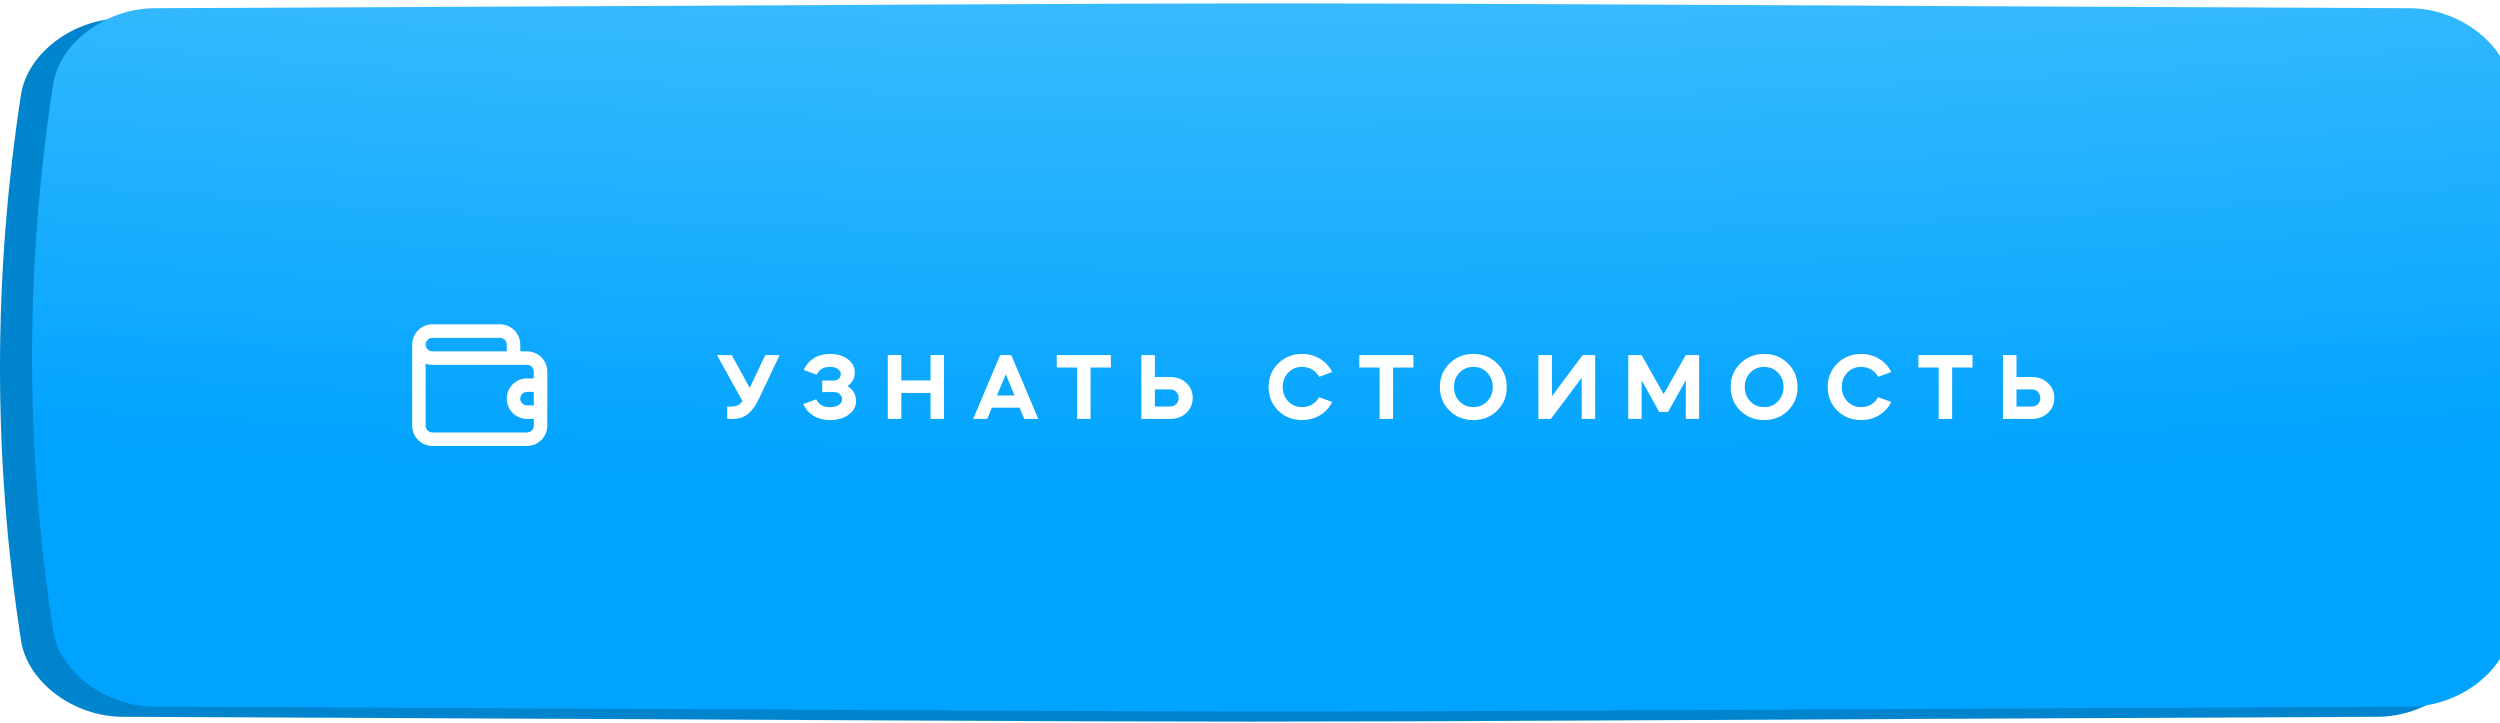
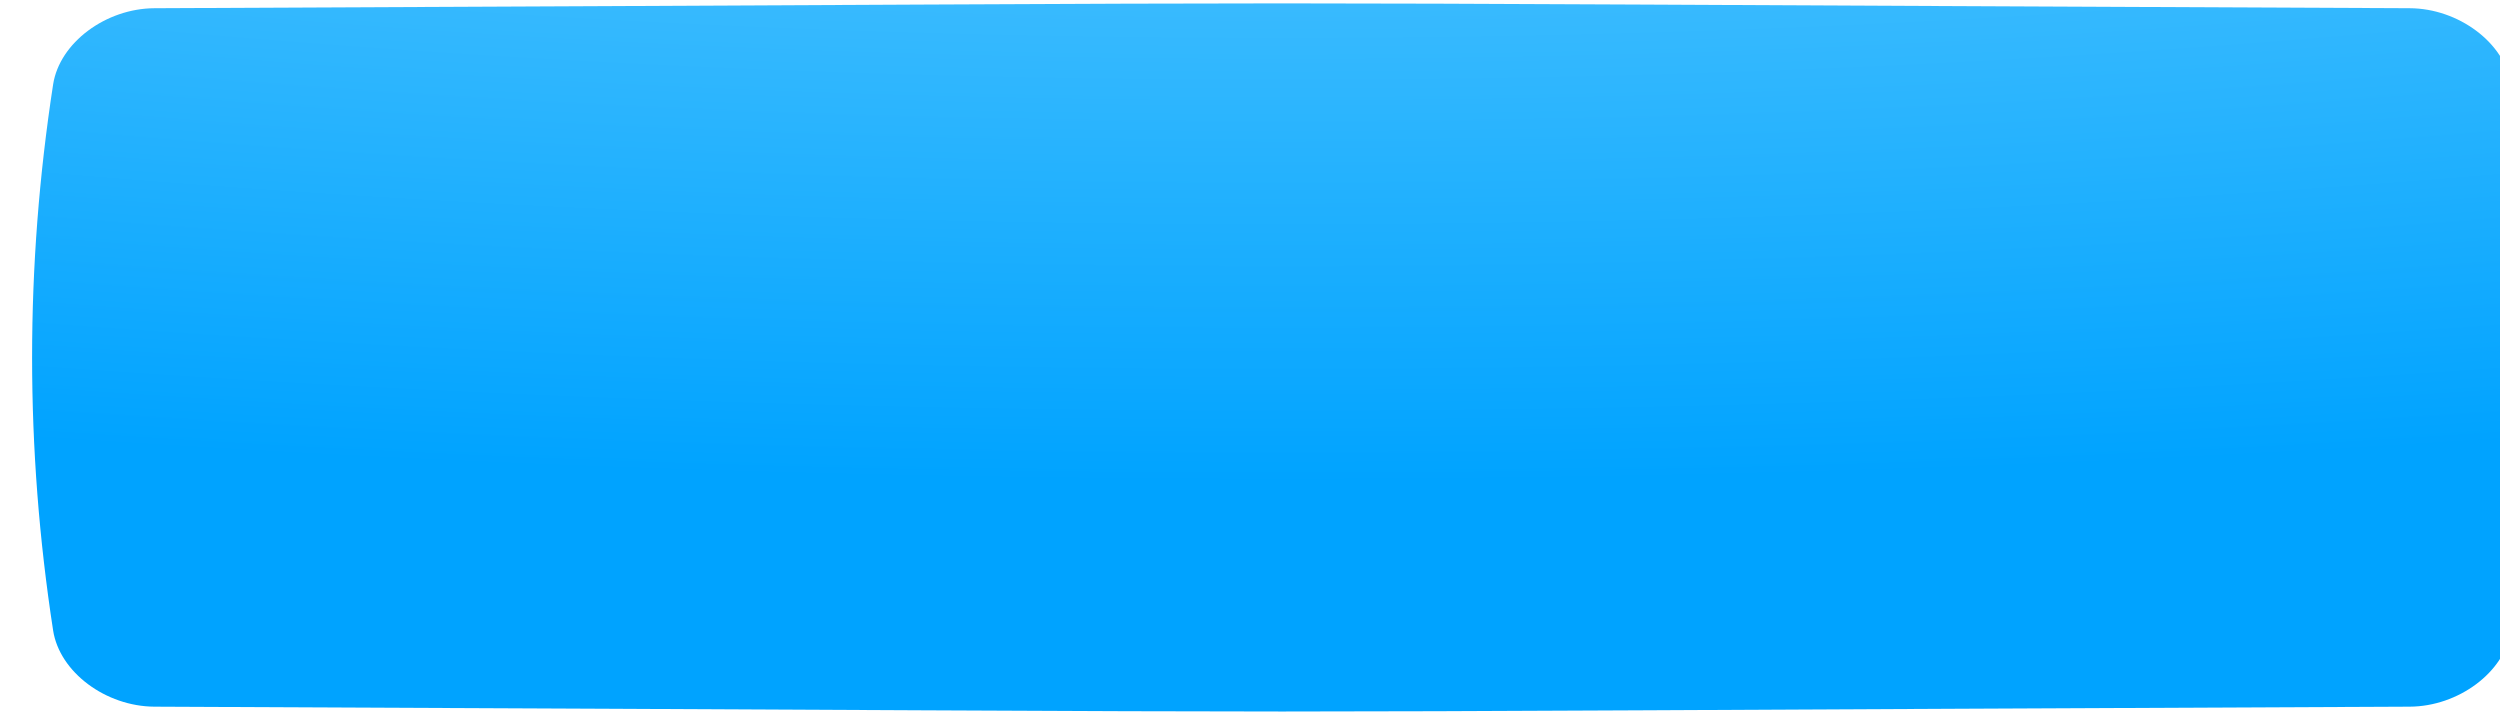
<svg xmlns="http://www.w3.org/2000/svg" width="1480" height="428" viewBox="0 0 1480 428" fill="none">
-   <path d="M1407.56 10.865C538.974 7.045 941.025 7.045 72.44 10.865C43.711 10.994 16.283 31.204 12.446 55.993C-4.149 163.735 -4.149 271.476 12.446 379.222C16.283 404.011 43.711 424.22 72.44 424.349C941.025 428.168 538.974 428.168 1407.56 424.348C1436.29 424.219 1463.72 404.011 1467.55 379.222C1484.15 271.476 1484.15 163.735 1467.55 55.993C1463.72 31.204 1436.29 10.994 1407.56 10.865Z" fill="#0084CD" />
  <g filter="url(#filter0_ii_788_284)">
    <path d="M1407.56 2.865C538.974 -0.955 941.025 -0.955 72.44 2.865C43.711 2.994 16.283 23.204 12.446 47.993C-4.149 155.735 -4.149 263.476 12.446 371.222C16.283 396.011 43.711 416.22 72.44 416.349C941.025 420.168 538.974 420.168 1407.56 416.348C1436.29 416.219 1463.72 396.011 1467.55 371.222C1484.15 263.476 1484.15 155.735 1467.55 47.993C1463.72 23.204 1436.29 2.994 1407.56 2.865Z" fill="url(#paint0_radial_788_284)" />
  </g>
-   <path d="M439.568 237.528L424.448 210.2H433.184L443.824 229.632L453.064 210.2H461.576L449.144 236.352C447.203 240.384 445.019 243.333 442.592 245.2C440.203 247.067 437.365 248 434.08 248H430.496V240.664H433.464C435.891 240.664 437.925 239.619 439.568 237.528ZM491.406 248.672C487.635 248.672 484.387 247.851 481.662 246.208C478.936 244.528 476.883 242.213 475.502 239.264L483.23 236.352C484.611 239.488 487.318 241.056 491.35 241.056C493.478 241.056 495.195 240.627 496.502 239.768C497.846 238.872 498.518 237.733 498.518 236.352C498.518 235.157 498.051 234.149 497.118 233.328C496.222 232.507 495.12 232.096 493.814 232.096H486.758V225.264H493.646C494.803 225.264 495.774 224.909 496.558 224.2C497.342 223.453 497.734 222.557 497.734 221.512C497.734 220.205 497.136 219.16 495.942 218.376C494.784 217.592 493.235 217.2 491.294 217.2C487.523 217.2 484.928 218.749 483.51 221.848L475.782 218.992C477.163 216.005 479.179 213.691 481.83 212.048C484.518 210.368 487.71 209.528 491.406 209.528C495.662 209.528 499.152 210.555 501.878 212.608C504.64 214.699 506.022 217.312 506.022 220.448C506.022 223.808 504.603 226.515 501.766 228.568C505.126 230.771 506.806 233.683 506.806 237.304C506.806 240.552 505.35 243.277 502.438 245.48C499.526 247.608 495.848 248.672 491.406 248.672ZM533.574 248H525.566V210.2H533.574V225.208H550.878V210.2H558.83V248H550.878V232.6H533.574V248ZM584.44 248H576.096L592.112 210.2H598.664L614.68 248H606.336L603.592 241.336H587.184L584.44 248ZM600.624 234.112L595.416 221.568L590.208 234.112H600.624ZM637.646 217.592H625.606V210.2H657.638V217.592H645.598V248H637.646V217.592ZM675.683 248V210.2H683.691V223.192H692.763C696.608 223.192 699.781 224.368 702.283 226.72C704.821 229.072 706.091 232.021 706.091 235.568C706.091 239.077 704.821 242.045 702.283 244.472C699.781 246.824 696.608 248 692.763 248H675.683ZM683.691 230.528V240.664H692.763C694.107 240.664 695.245 240.235 696.179 239.376C697.149 238.48 697.691 237.379 697.803 236.072C697.803 234.429 697.355 233.104 696.459 232.096C695.563 231.051 694.331 230.528 692.763 230.528H683.691ZM770.845 209.528C774.765 209.528 778.312 210.499 781.485 212.44C784.659 214.344 787.048 216.939 788.653 220.224L780.925 223.08C779.917 221.251 778.536 219.813 776.781 218.768C775.027 217.723 773.048 217.2 770.845 217.2C767.523 217.2 764.779 218.339 762.613 220.616C760.448 222.893 759.365 225.712 759.365 229.072C759.365 232.469 760.448 235.307 762.613 237.584C764.779 239.861 767.523 241 770.845 241C773.048 241 775.027 240.477 776.781 239.432C778.536 238.387 779.917 236.949 780.925 235.12L788.653 237.976C787.048 241.261 784.659 243.875 781.485 245.816C778.312 247.72 774.765 248.672 770.845 248.672C765.171 248.672 760.448 246.805 756.677 243.072C752.907 239.301 751.021 234.653 751.021 229.128C751.021 223.603 752.907 218.955 756.677 215.184C760.523 211.413 765.245 209.528 770.845 209.528ZM816.747 217.592H804.707V210.2H836.739V217.592H824.699V248H816.747V217.592ZM858.068 243.072C854.297 239.301 852.412 234.653 852.412 229.128C852.412 223.603 854.297 218.955 858.068 215.184C861.913 211.413 866.636 209.528 872.236 209.528C877.873 209.528 882.577 211.413 886.348 215.184C890.118 218.955 892.004 223.603 892.004 229.128C892.004 234.653 890.118 239.301 886.348 243.072C882.614 246.805 877.91 248.672 872.236 248.672C866.561 248.672 861.838 246.805 858.068 243.072ZM860.756 229.072C860.756 232.469 861.838 235.307 864.004 237.584C866.169 239.861 868.913 241 872.236 241C875.521 241 878.246 239.861 880.412 237.584C882.614 235.269 883.716 232.432 883.716 229.072C883.716 225.749 882.614 222.931 880.412 220.616C878.246 218.339 875.521 217.2 872.236 217.2C868.913 217.2 866.169 218.339 864.004 220.616C861.838 222.893 860.756 225.712 860.756 229.072ZM918.122 248H910.73V210.2H918.738V234.56L936.938 210.2H944.33V248H936.378V223.64L918.122 248ZM971.837 248H963.941V210.2H971.837L984.885 233.272L997.989 210.2H1005.88V248H997.989V225.04L987.517 243.856H982.253L971.837 225.152V248ZM1030.22 243.072C1026.45 239.301 1024.57 234.653 1024.57 229.128C1024.57 223.603 1026.45 218.955 1030.22 215.184C1034.07 211.413 1038.79 209.528 1044.39 209.528C1050.03 209.528 1054.73 211.413 1058.5 215.184C1062.27 218.955 1064.16 223.603 1064.16 229.128C1064.16 234.653 1062.27 239.301 1058.5 243.072C1054.77 246.805 1050.07 248.672 1044.39 248.672C1038.72 248.672 1033.99 246.805 1030.22 243.072ZM1032.91 229.072C1032.91 232.469 1033.99 235.307 1036.16 237.584C1038.33 239.861 1041.07 241 1044.39 241C1047.68 241 1050.4 239.861 1052.57 237.584C1054.77 235.269 1055.87 232.432 1055.87 229.072C1055.87 225.749 1054.77 222.931 1052.57 220.616C1050.4 218.339 1047.68 217.2 1044.39 217.2C1041.07 217.2 1038.33 218.339 1036.16 220.616C1033.99 222.893 1032.91 225.712 1032.91 229.072ZM1101.81 209.528C1105.73 209.528 1109.28 210.499 1112.45 212.44C1115.63 214.344 1118.02 216.939 1119.62 220.224L1111.89 223.08C1110.89 221.251 1109.5 219.813 1107.75 218.768C1106 217.723 1104.02 217.2 1101.81 217.2C1098.49 217.2 1095.75 218.339 1093.58 220.616C1091.42 222.893 1090.33 225.712 1090.33 229.072C1090.33 232.469 1091.42 235.307 1093.58 237.584C1095.75 239.861 1098.49 241 1101.81 241C1104.02 241 1106 240.477 1107.75 239.432C1109.5 238.387 1110.89 236.949 1111.89 235.12L1119.62 237.976C1118.02 241.261 1115.63 243.875 1112.45 245.816C1109.28 247.72 1105.73 248.672 1101.81 248.672C1096.14 248.672 1091.42 246.805 1087.65 243.072C1083.88 239.301 1081.99 234.653 1081.99 229.128C1081.99 223.603 1083.88 218.955 1087.65 215.184C1091.49 211.413 1096.21 209.528 1101.81 209.528ZM1147.72 217.592H1135.68V210.2H1167.71V217.592H1155.67V248H1147.72V217.592ZM1185.75 248V210.2H1193.76V223.192H1202.83C1206.68 223.192 1209.85 224.368 1212.35 226.72C1214.89 229.072 1216.16 232.021 1216.16 235.568C1216.16 239.077 1214.89 242.045 1212.35 244.472C1209.85 246.824 1206.68 248 1202.83 248H1185.75ZM1193.76 230.528V240.664H1202.83C1204.18 240.664 1205.32 240.235 1206.25 239.376C1207.22 238.48 1207.76 237.379 1207.87 236.072C1207.87 234.429 1207.43 233.104 1206.53 232.096C1205.63 231.051 1204.4 230.528 1202.83 230.528H1193.76Z" fill="white" />
-   <path d="M312 208H308V204C308 200.817 306.736 197.765 304.485 195.515C302.235 193.264 299.183 192 296 192H256C252.817 192 249.765 193.264 247.515 195.515C245.264 197.765 244 200.817 244 204V252C244 255.183 245.264 258.235 247.515 260.485C249.765 262.736 252.817 264 256 264H312C315.183 264 318.235 262.736 320.485 260.485C322.736 258.235 324 255.183 324 252V220C324 216.817 322.736 213.765 320.485 211.515C318.235 209.264 315.183 208 312 208ZM256 200H296C297.061 200 298.078 200.421 298.828 201.172C299.579 201.922 300 202.939 300 204V208H256C254.939 208 253.922 207.579 253.172 206.828C252.421 206.078 252 205.061 252 204C252 202.939 252.421 201.922 253.172 201.172C253.922 200.421 254.939 200 256 200ZM316 240H312C310.939 240 309.922 239.579 309.172 238.828C308.421 238.078 308 237.061 308 236C308 234.939 308.421 233.922 309.172 233.172C309.922 232.421 310.939 232 312 232H316V240ZM316 224H312C308.817 224 305.765 225.264 303.515 227.515C301.264 229.765 300 232.817 300 236C300 239.183 301.264 242.235 303.515 244.485C305.765 246.736 308.817 248 312 248H316V252C316 253.061 315.579 254.078 314.828 254.828C314.078 255.579 313.061 256 312 256H256C254.939 256 253.922 255.579 253.172 254.828C252.421 254.078 252 253.061 252 252V215.32C253.285 215.772 254.638 216.002 256 216H312C313.061 216 314.078 216.421 314.828 217.172C315.579 217.922 316 218.939 316 220V224Z" fill="white" />
  <defs>
    <filter id="filter0_ii_788_284" x="0" y="0" width="1556" height="427.213" filterUnits="userSpaceOnUse" color-interpolation-filters="sRGB">
      <feFlood flood-opacity="0" result="BackgroundImageFix" />
      <feBlend mode="normal" in="SourceGraphic" in2="BackgroundImageFix" result="shape" />
      <feColorMatrix in="SourceAlpha" type="matrix" values="0 0 0 0 0 0 0 0 0 0 0 0 0 0 0 0 0 0 127 0" result="hardAlpha" />
      <feOffset dx="19" />
      <feGaussianBlur stdDeviation="12.5" />
      <feComposite in2="hardAlpha" operator="arithmetic" k2="-1" k3="1" />
      <feColorMatrix type="matrix" values="0 0 0 0 1 0 0 0 0 1 0 0 0 0 1 0 0 0 0.11 0" />
      <feBlend mode="normal" in2="shape" result="effect1_innerShadow_788_284" />
      <feColorMatrix in="SourceAlpha" type="matrix" values="0 0 0 0 0 0 0 0 0 0 0 0 0 0 0 0 0 0 127 0" result="hardAlpha" />
      <feOffset dy="2" />
      <feGaussianBlur stdDeviation="7.5" />
      <feComposite in2="hardAlpha" operator="arithmetic" k2="-1" k3="1" />
      <feColorMatrix type="matrix" values="0 0 0 0 1 0 0 0 0 1 0 0 0 0 1 0 0 0 0.11 0" />
      <feBlend mode="normal" in2="effect1_innerShadow_788_284" result="effect2_innerShadow_788_284" />
    </filter>
    <radialGradient id="paint0_radial_788_284" cx="0" cy="0" r="1" gradientUnits="userSpaceOnUse" gradientTransform="translate(740 -526) rotate(90) scale(810 3046.81)">
      <stop stop-color="#A1E5FB" />
      <stop offset="1" stop-color="#00A3FF" />
    </radialGradient>
  </defs>
</svg>